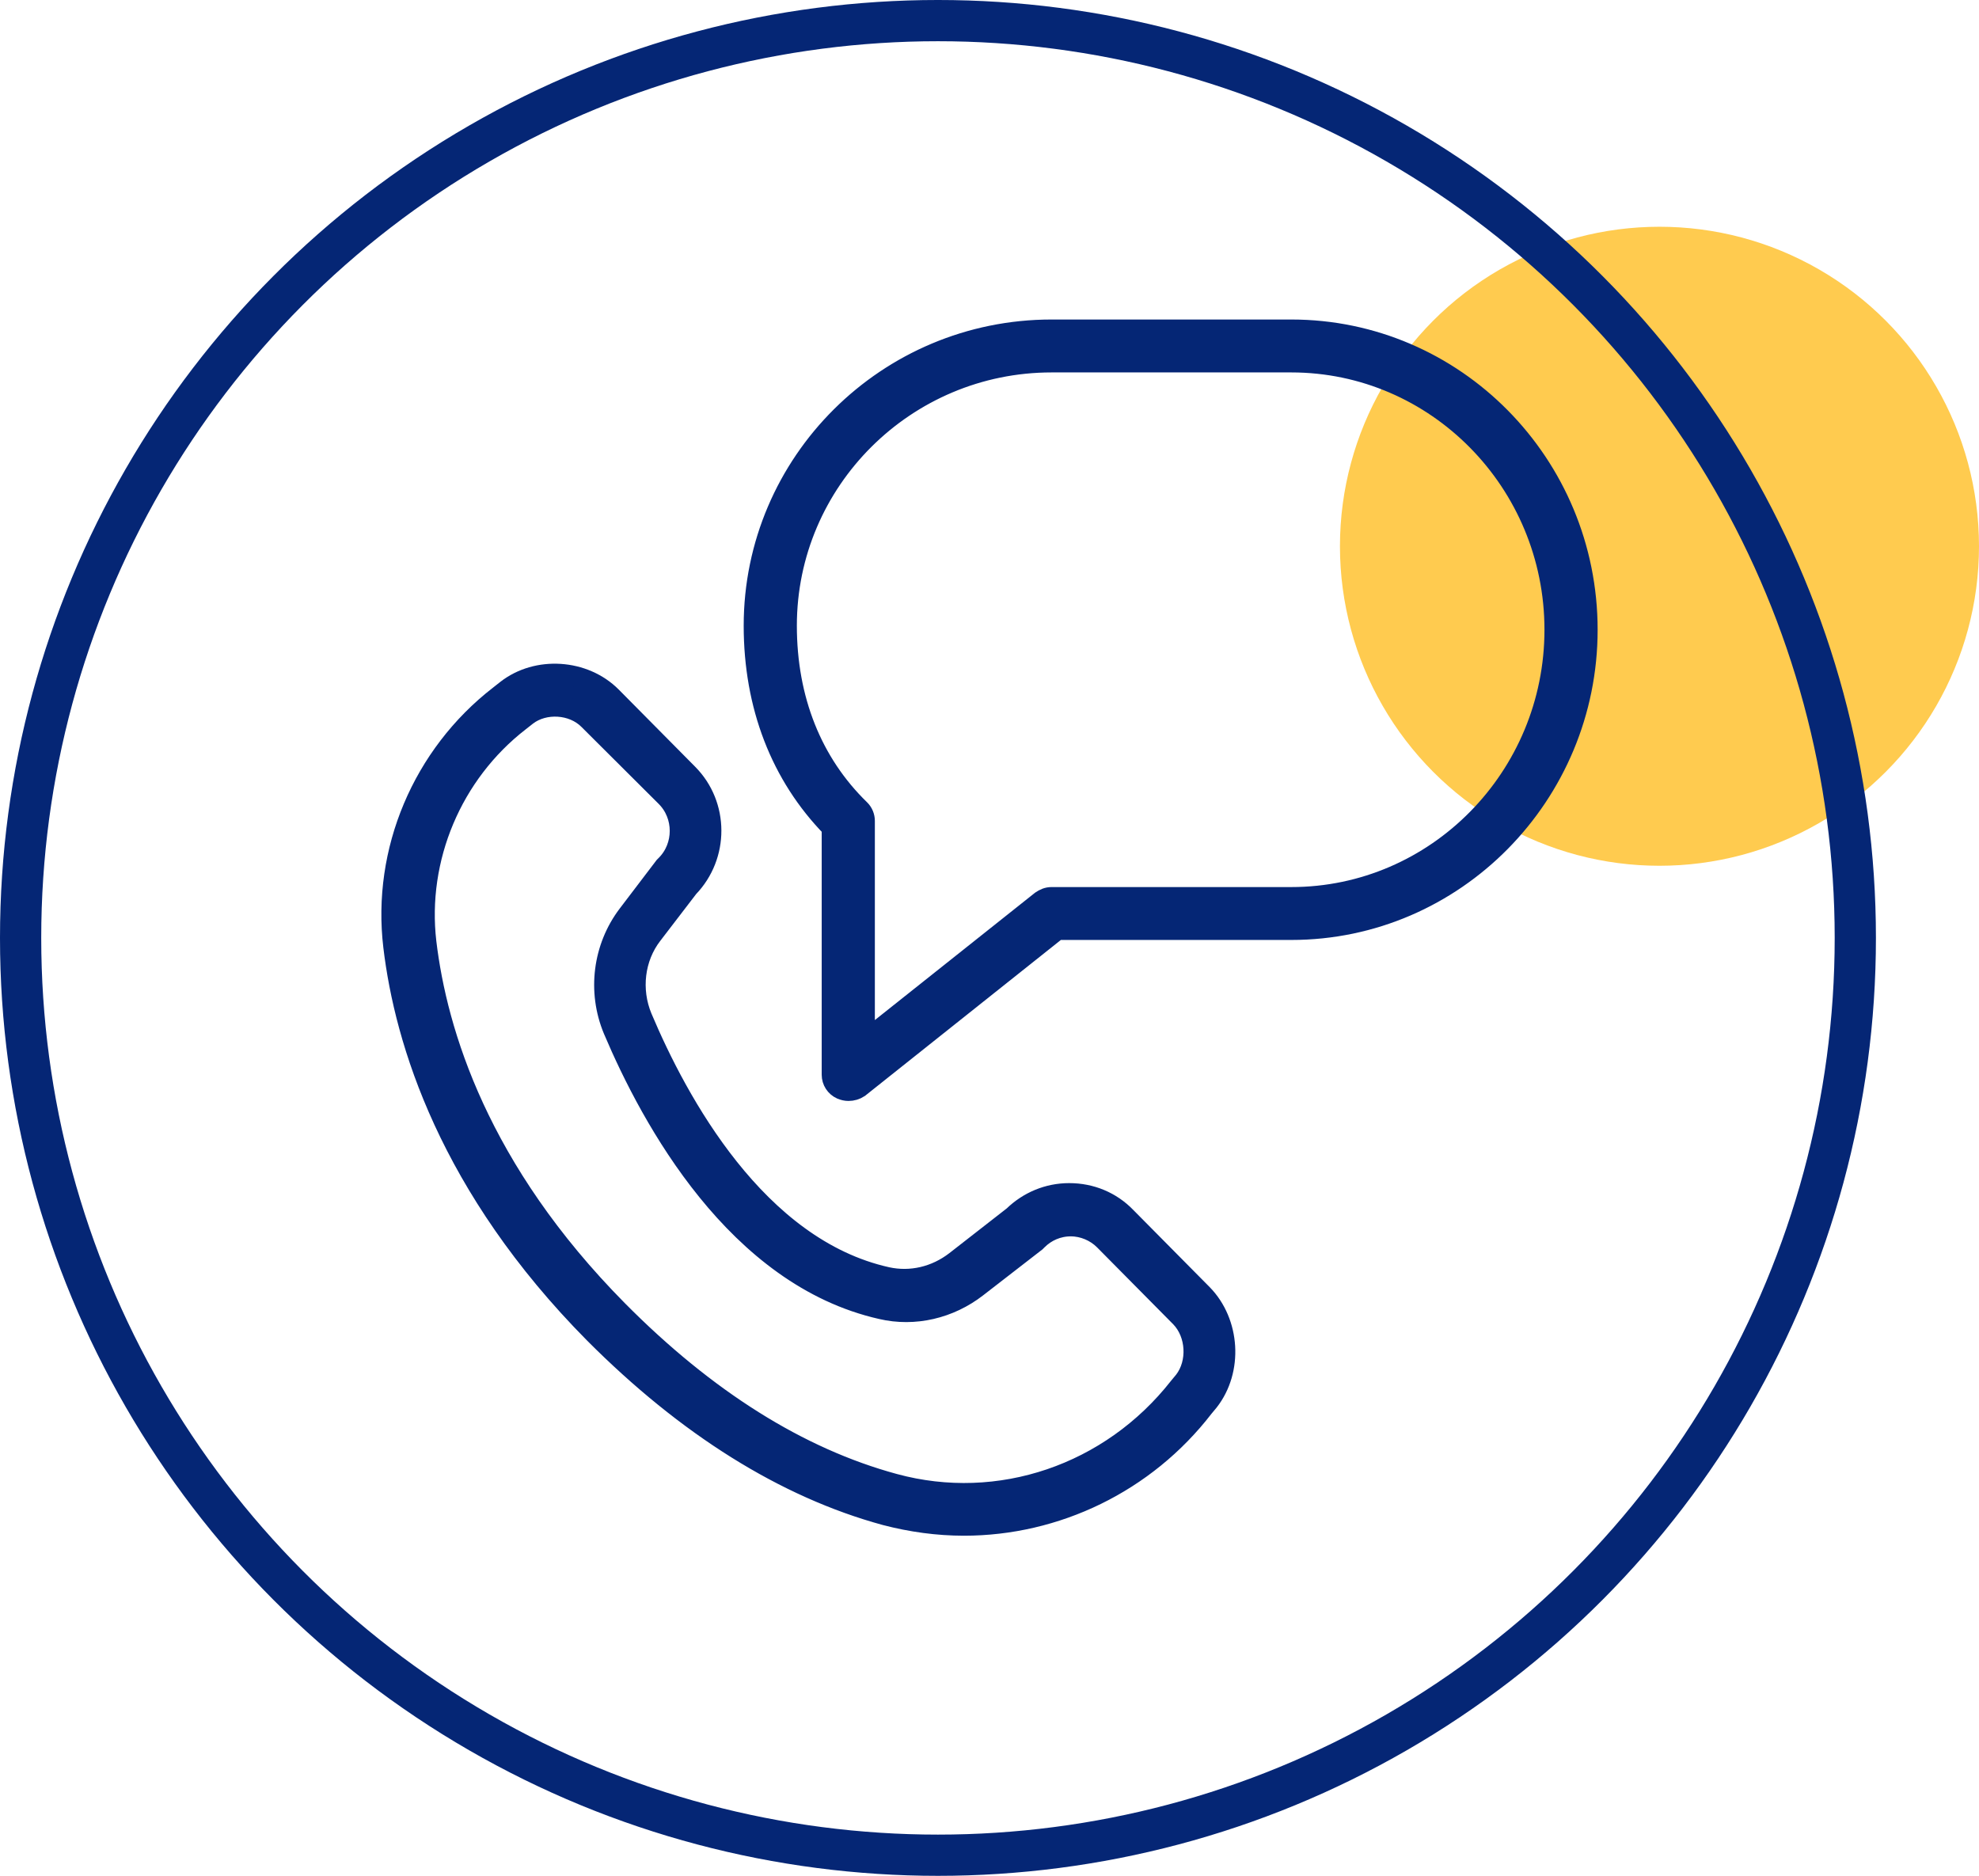
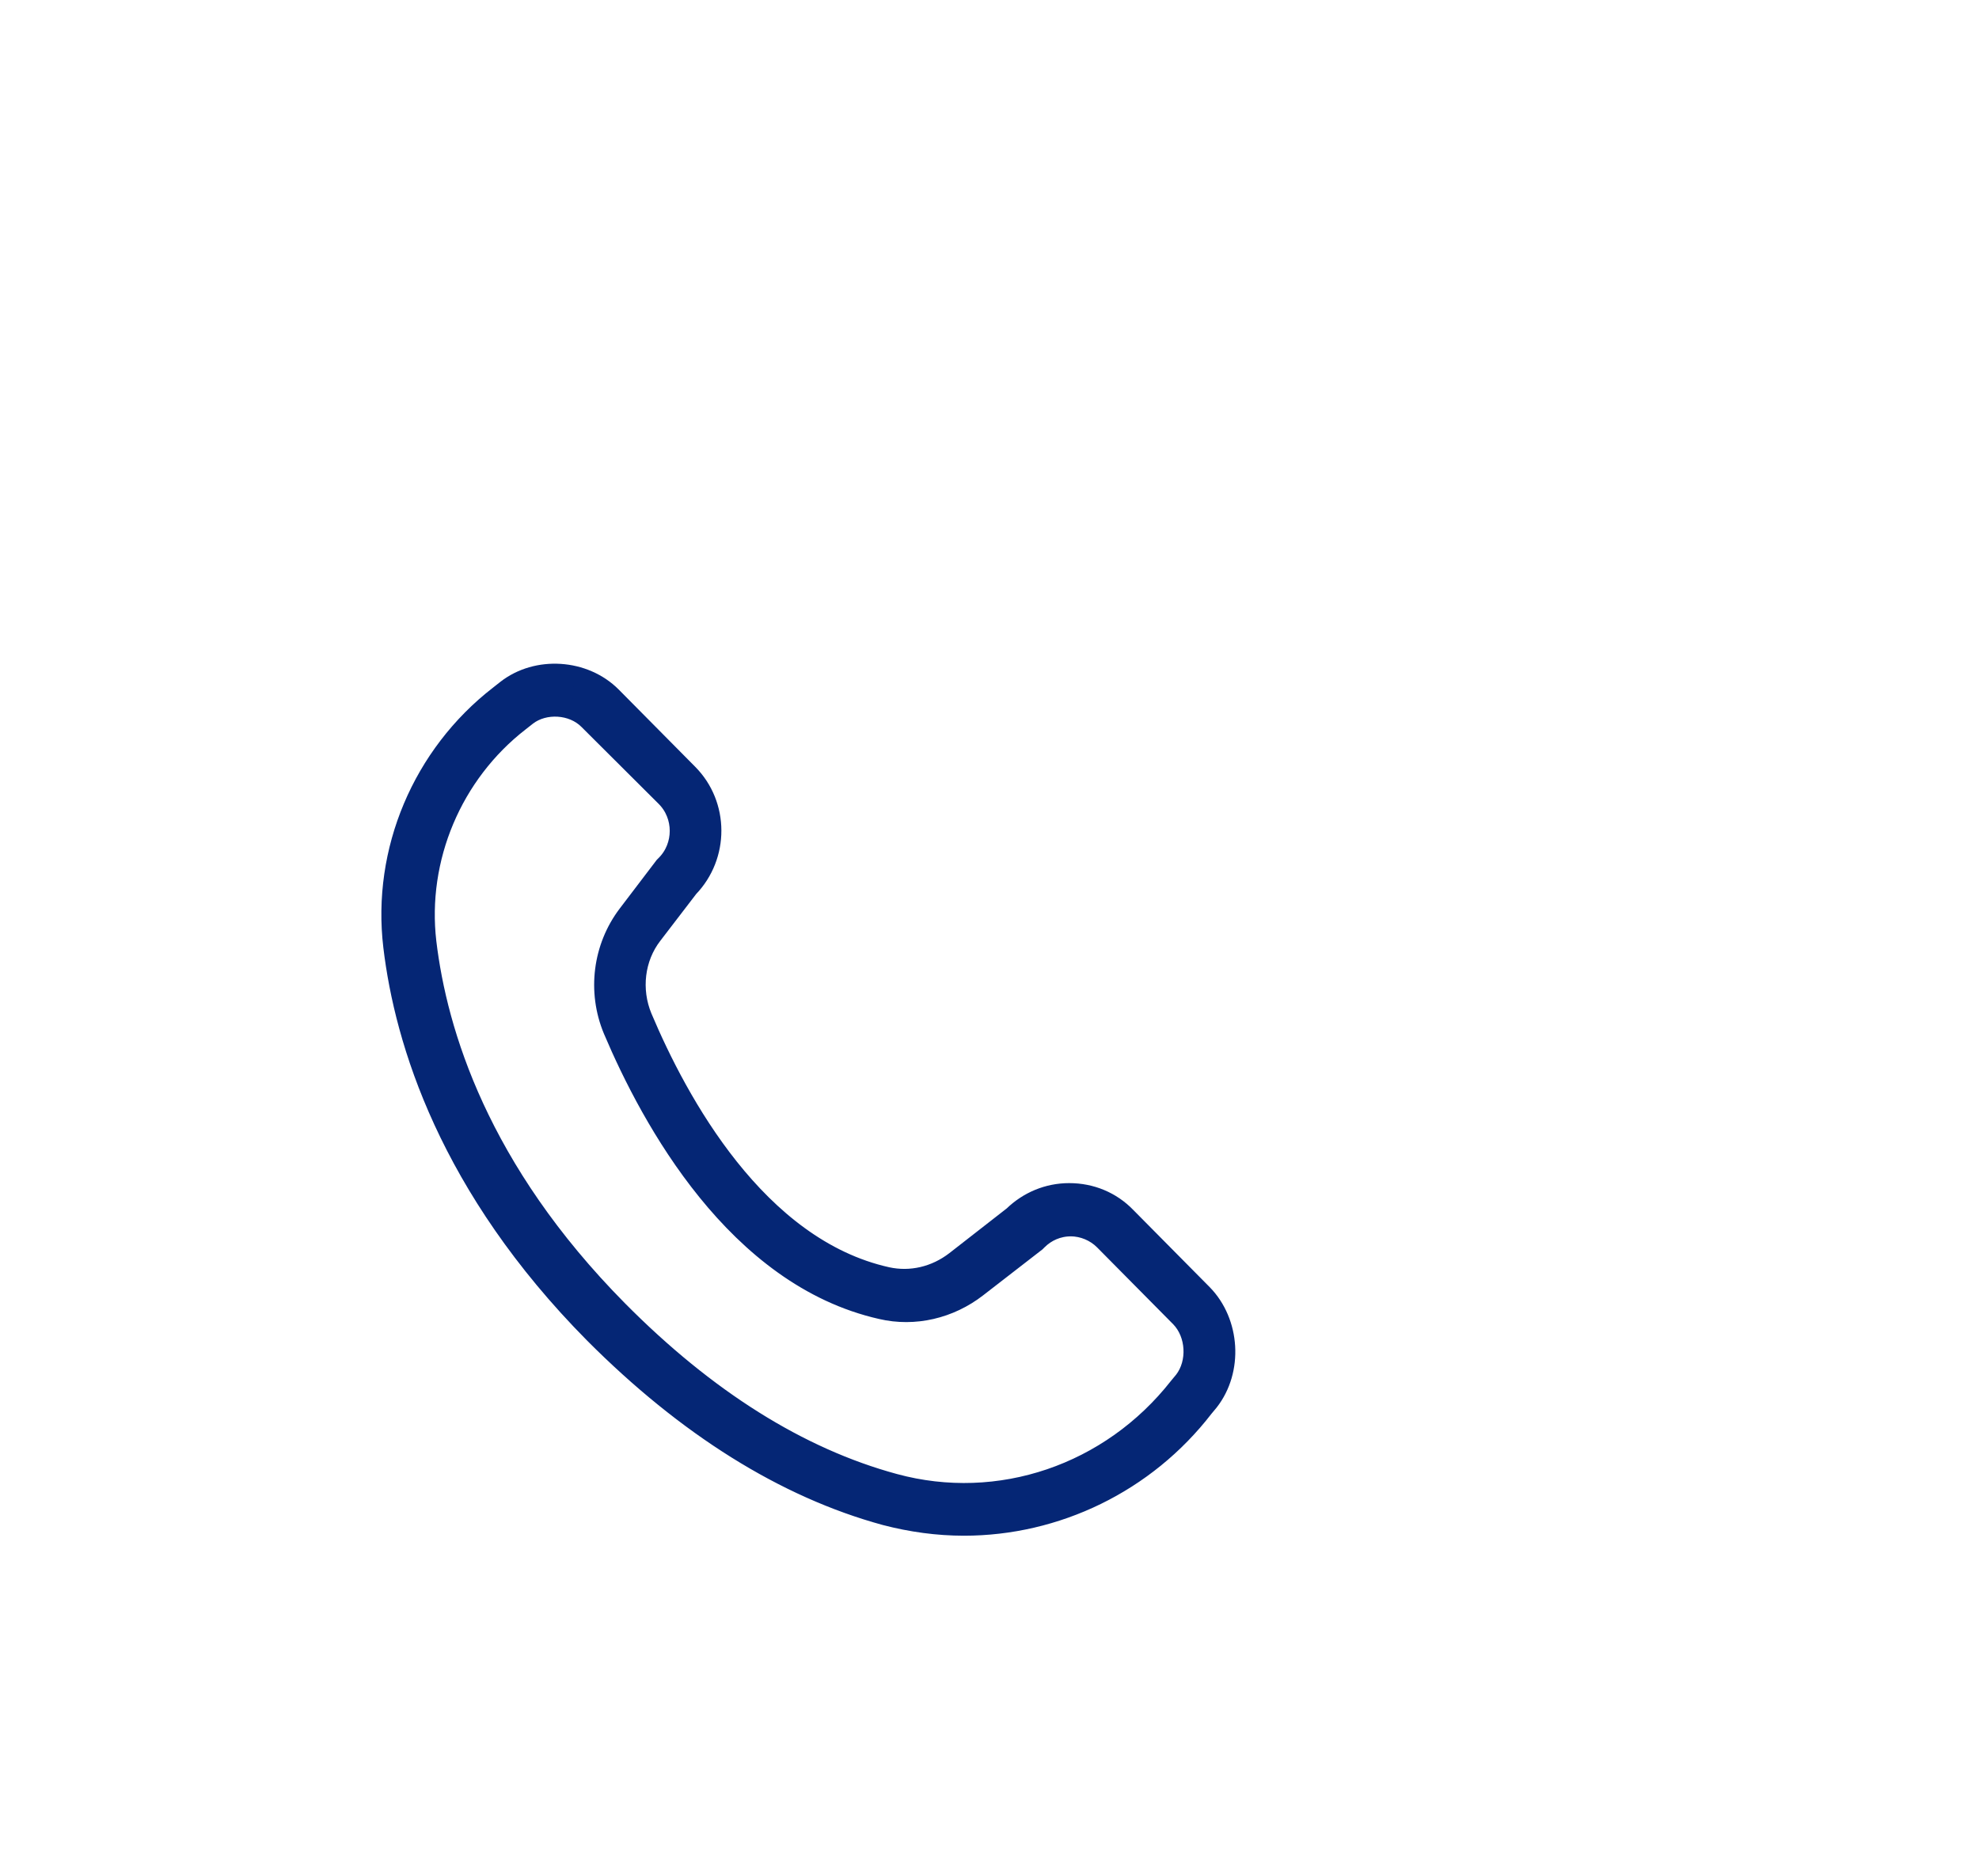
<svg xmlns="http://www.w3.org/2000/svg" width="96" height="91" viewBox="0 0 96 91" fill="none">
-   <ellipse cx="80.5" cy="26.5" rx="15.5" ry="15.5" fill="#FFCB4F" />
-   <ellipse cx="45.5" cy="45.5" rx="44.5" ry="44.5" stroke="#052675" stroke-width="2" />
  <path d="M46.76 74C45.483 74 44.206 73.824 42.954 73.498C38.071 72.166 33.314 69.176 28.832 64.679C21.796 57.569 19.643 50.534 19.092 45.911C18.541 41.288 20.494 36.641 24.225 33.751L24.575 33.475C26.053 32.319 28.331 32.47 29.658 33.802L33.364 37.545C34.866 39.053 34.866 41.515 33.389 43.047L31.636 45.334C30.76 46.464 30.585 48.022 31.136 49.353C32.863 53.449 36.694 60.559 43.029 61.966C44.181 62.217 45.383 61.941 46.359 61.187L49.163 59.001C49.889 58.297 50.841 57.895 51.867 57.895C52.919 57.895 53.896 58.297 54.622 59.051L58.328 62.795C59.654 64.151 59.805 66.463 58.628 67.97L58.377 68.272C55.548 71.94 51.217 74 46.76 74ZM20.669 45.71C21.195 50.107 23.223 56.765 29.959 63.574C34.24 67.895 38.747 70.734 43.379 71.99C48.462 73.372 53.871 71.538 57.201 67.292L57.451 66.99C58.127 66.111 58.052 64.704 57.276 63.9L53.57 60.157C53.145 59.73 52.544 59.478 51.943 59.478C51.317 59.478 50.741 59.73 50.315 60.157C50.29 60.182 50.265 60.207 50.24 60.232L47.386 62.443C46.059 63.473 44.356 63.875 42.753 63.498C35.743 61.915 31.611 54.328 29.758 49.956C28.982 48.097 29.258 45.962 30.459 44.379L32.237 42.042C32.262 42.017 32.287 41.992 32.312 41.967C33.214 41.062 33.214 39.555 32.312 38.651L28.556 34.907C27.78 34.128 26.403 34.053 25.552 34.706L25.201 34.982C21.921 37.52 20.194 41.64 20.669 45.71Z" fill="#052675" stroke="#052675" />
-   <path d="M41.162 52.909C41.037 52.909 40.936 52.884 40.811 52.834C40.535 52.71 40.36 52.437 40.36 52.138V40.15C37.879 37.613 36.576 34.231 36.576 30.351C36.576 22.442 43.042 16 51.011 16H62.64C70.559 16 77 22.516 77 30.55C77 38.558 70.559 45.099 62.64 45.099H51.287L41.663 52.76C41.513 52.859 41.337 52.909 41.162 52.909ZM51.011 17.567C43.919 17.567 38.155 23.312 38.155 30.351C38.155 33.932 39.383 37.016 41.713 39.28C41.864 39.429 41.939 39.628 41.939 39.827V50.521L50.51 43.707C50.66 43.607 50.811 43.533 51.011 43.533H62.64C69.682 43.533 75.421 37.713 75.421 30.55C75.421 23.387 69.682 17.567 62.64 17.567H51.011Z" fill="#052675" stroke="#052675" />
</svg>